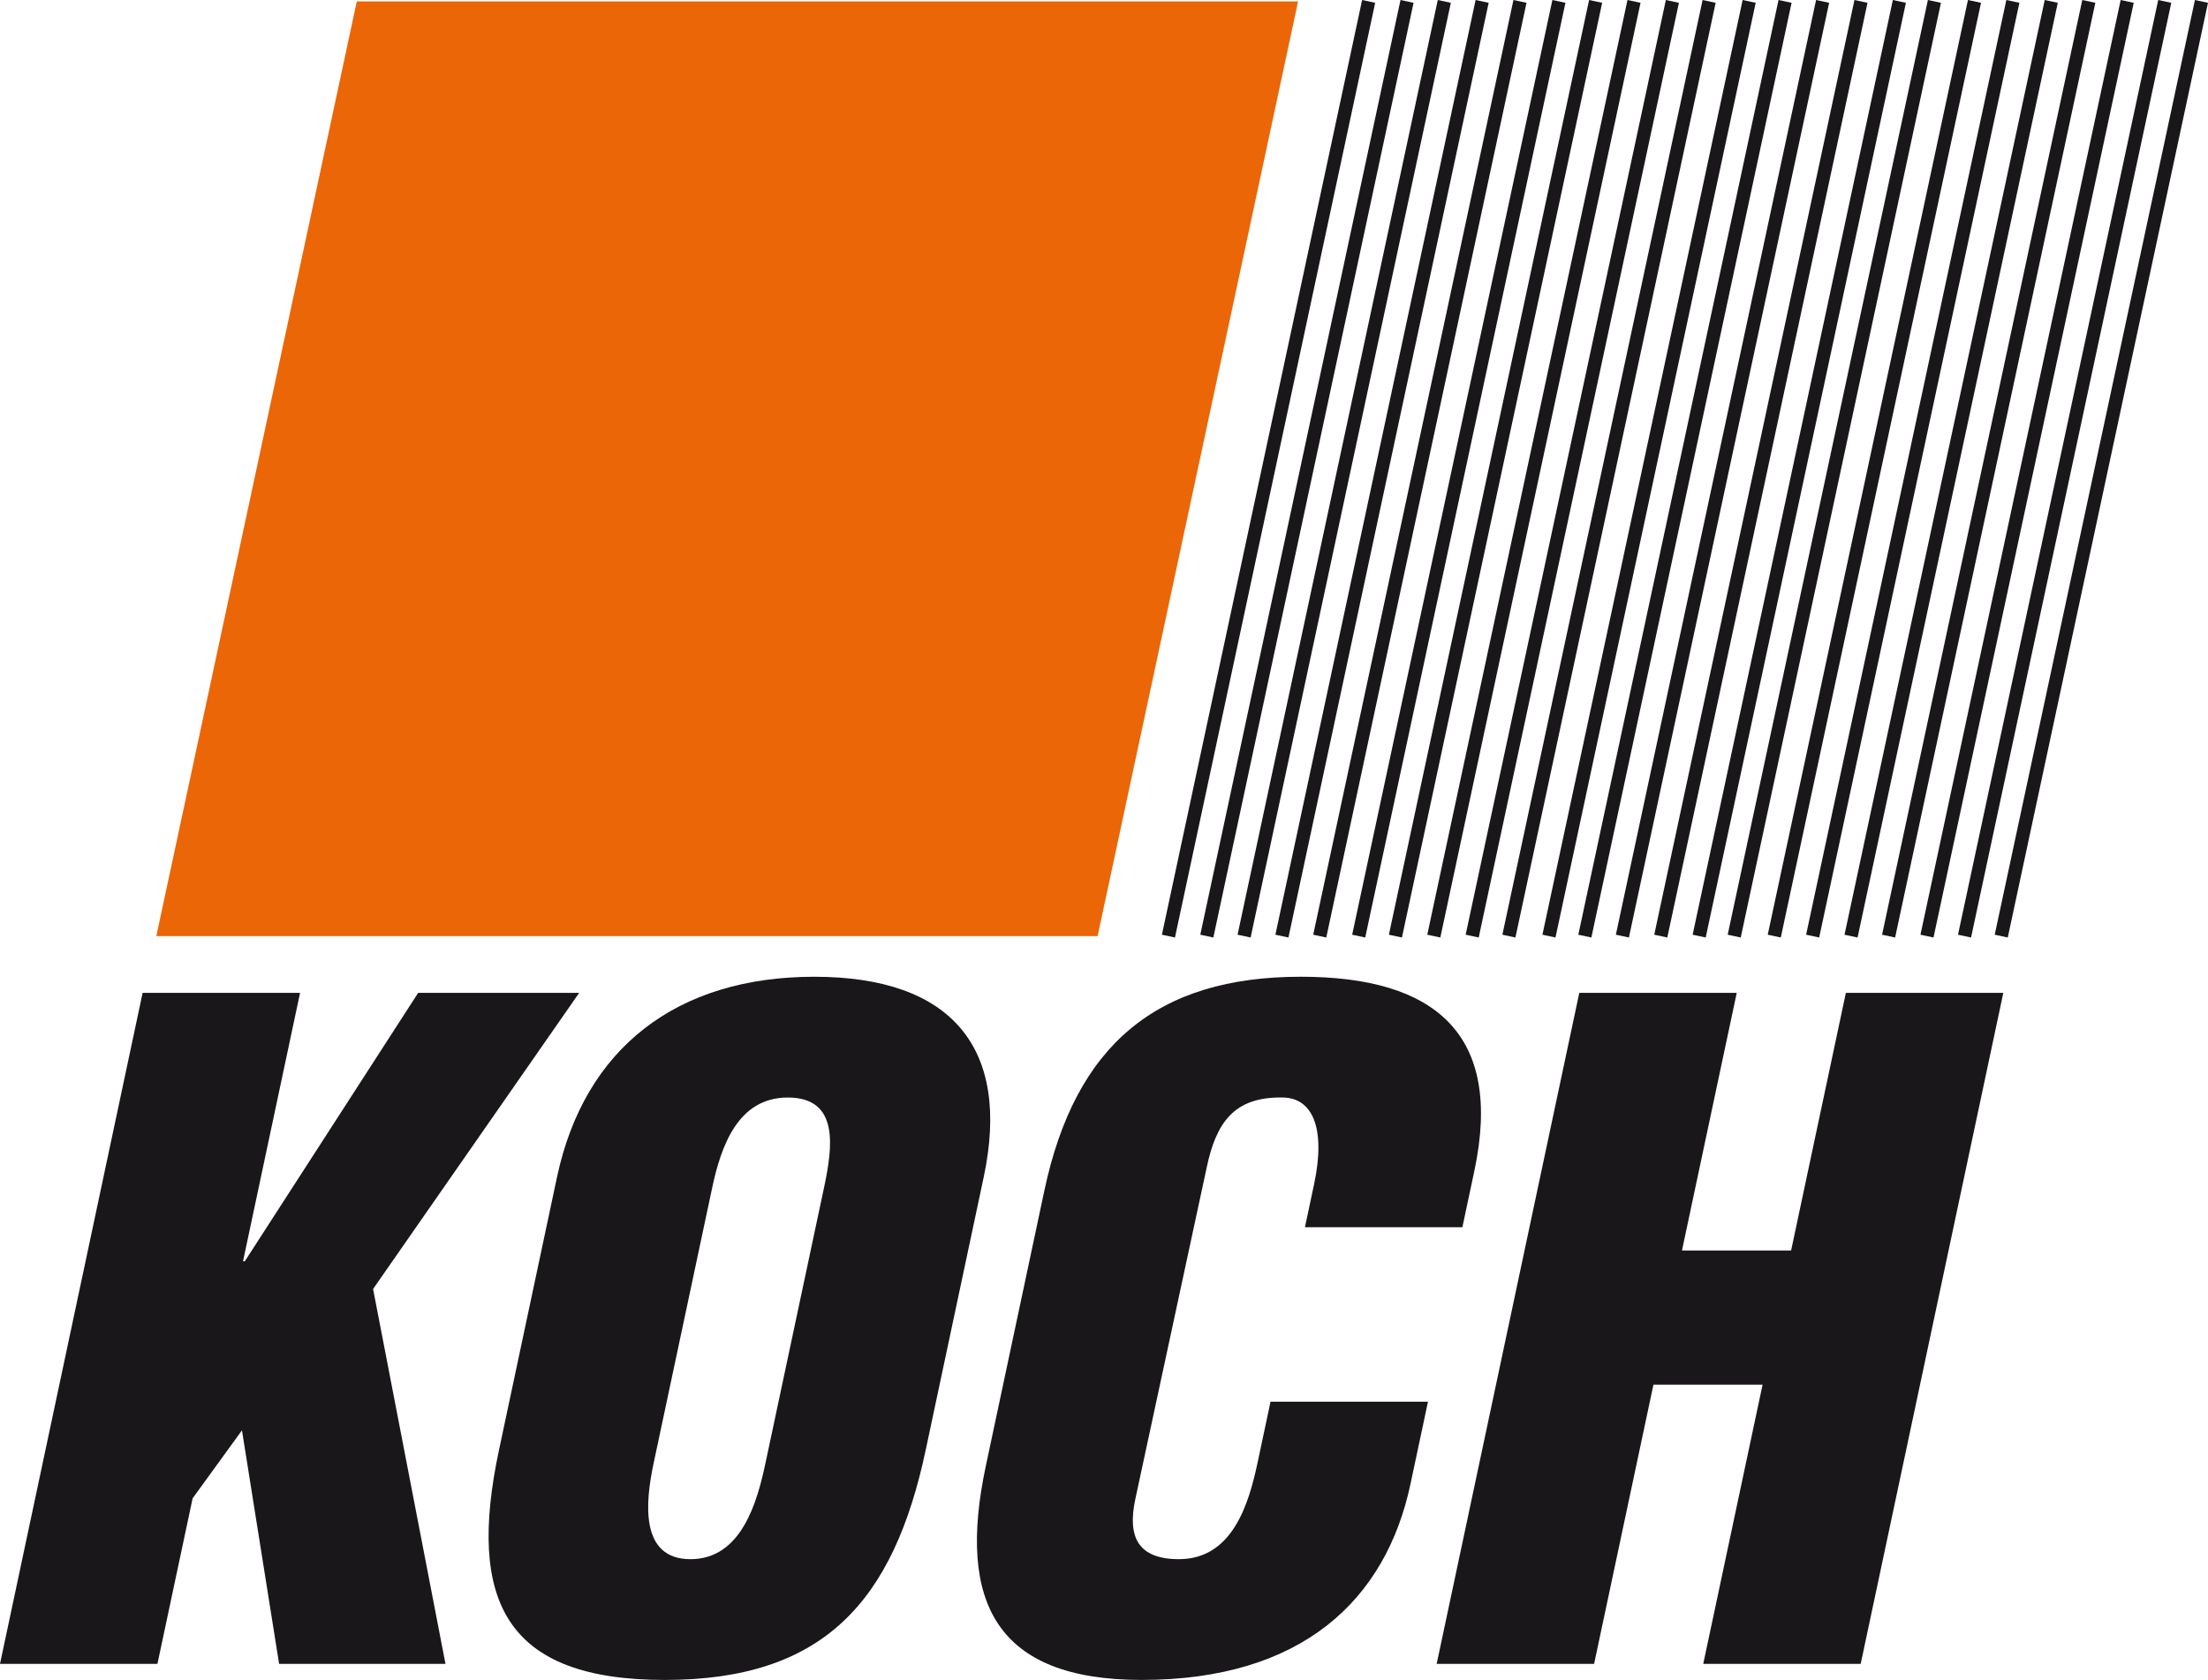
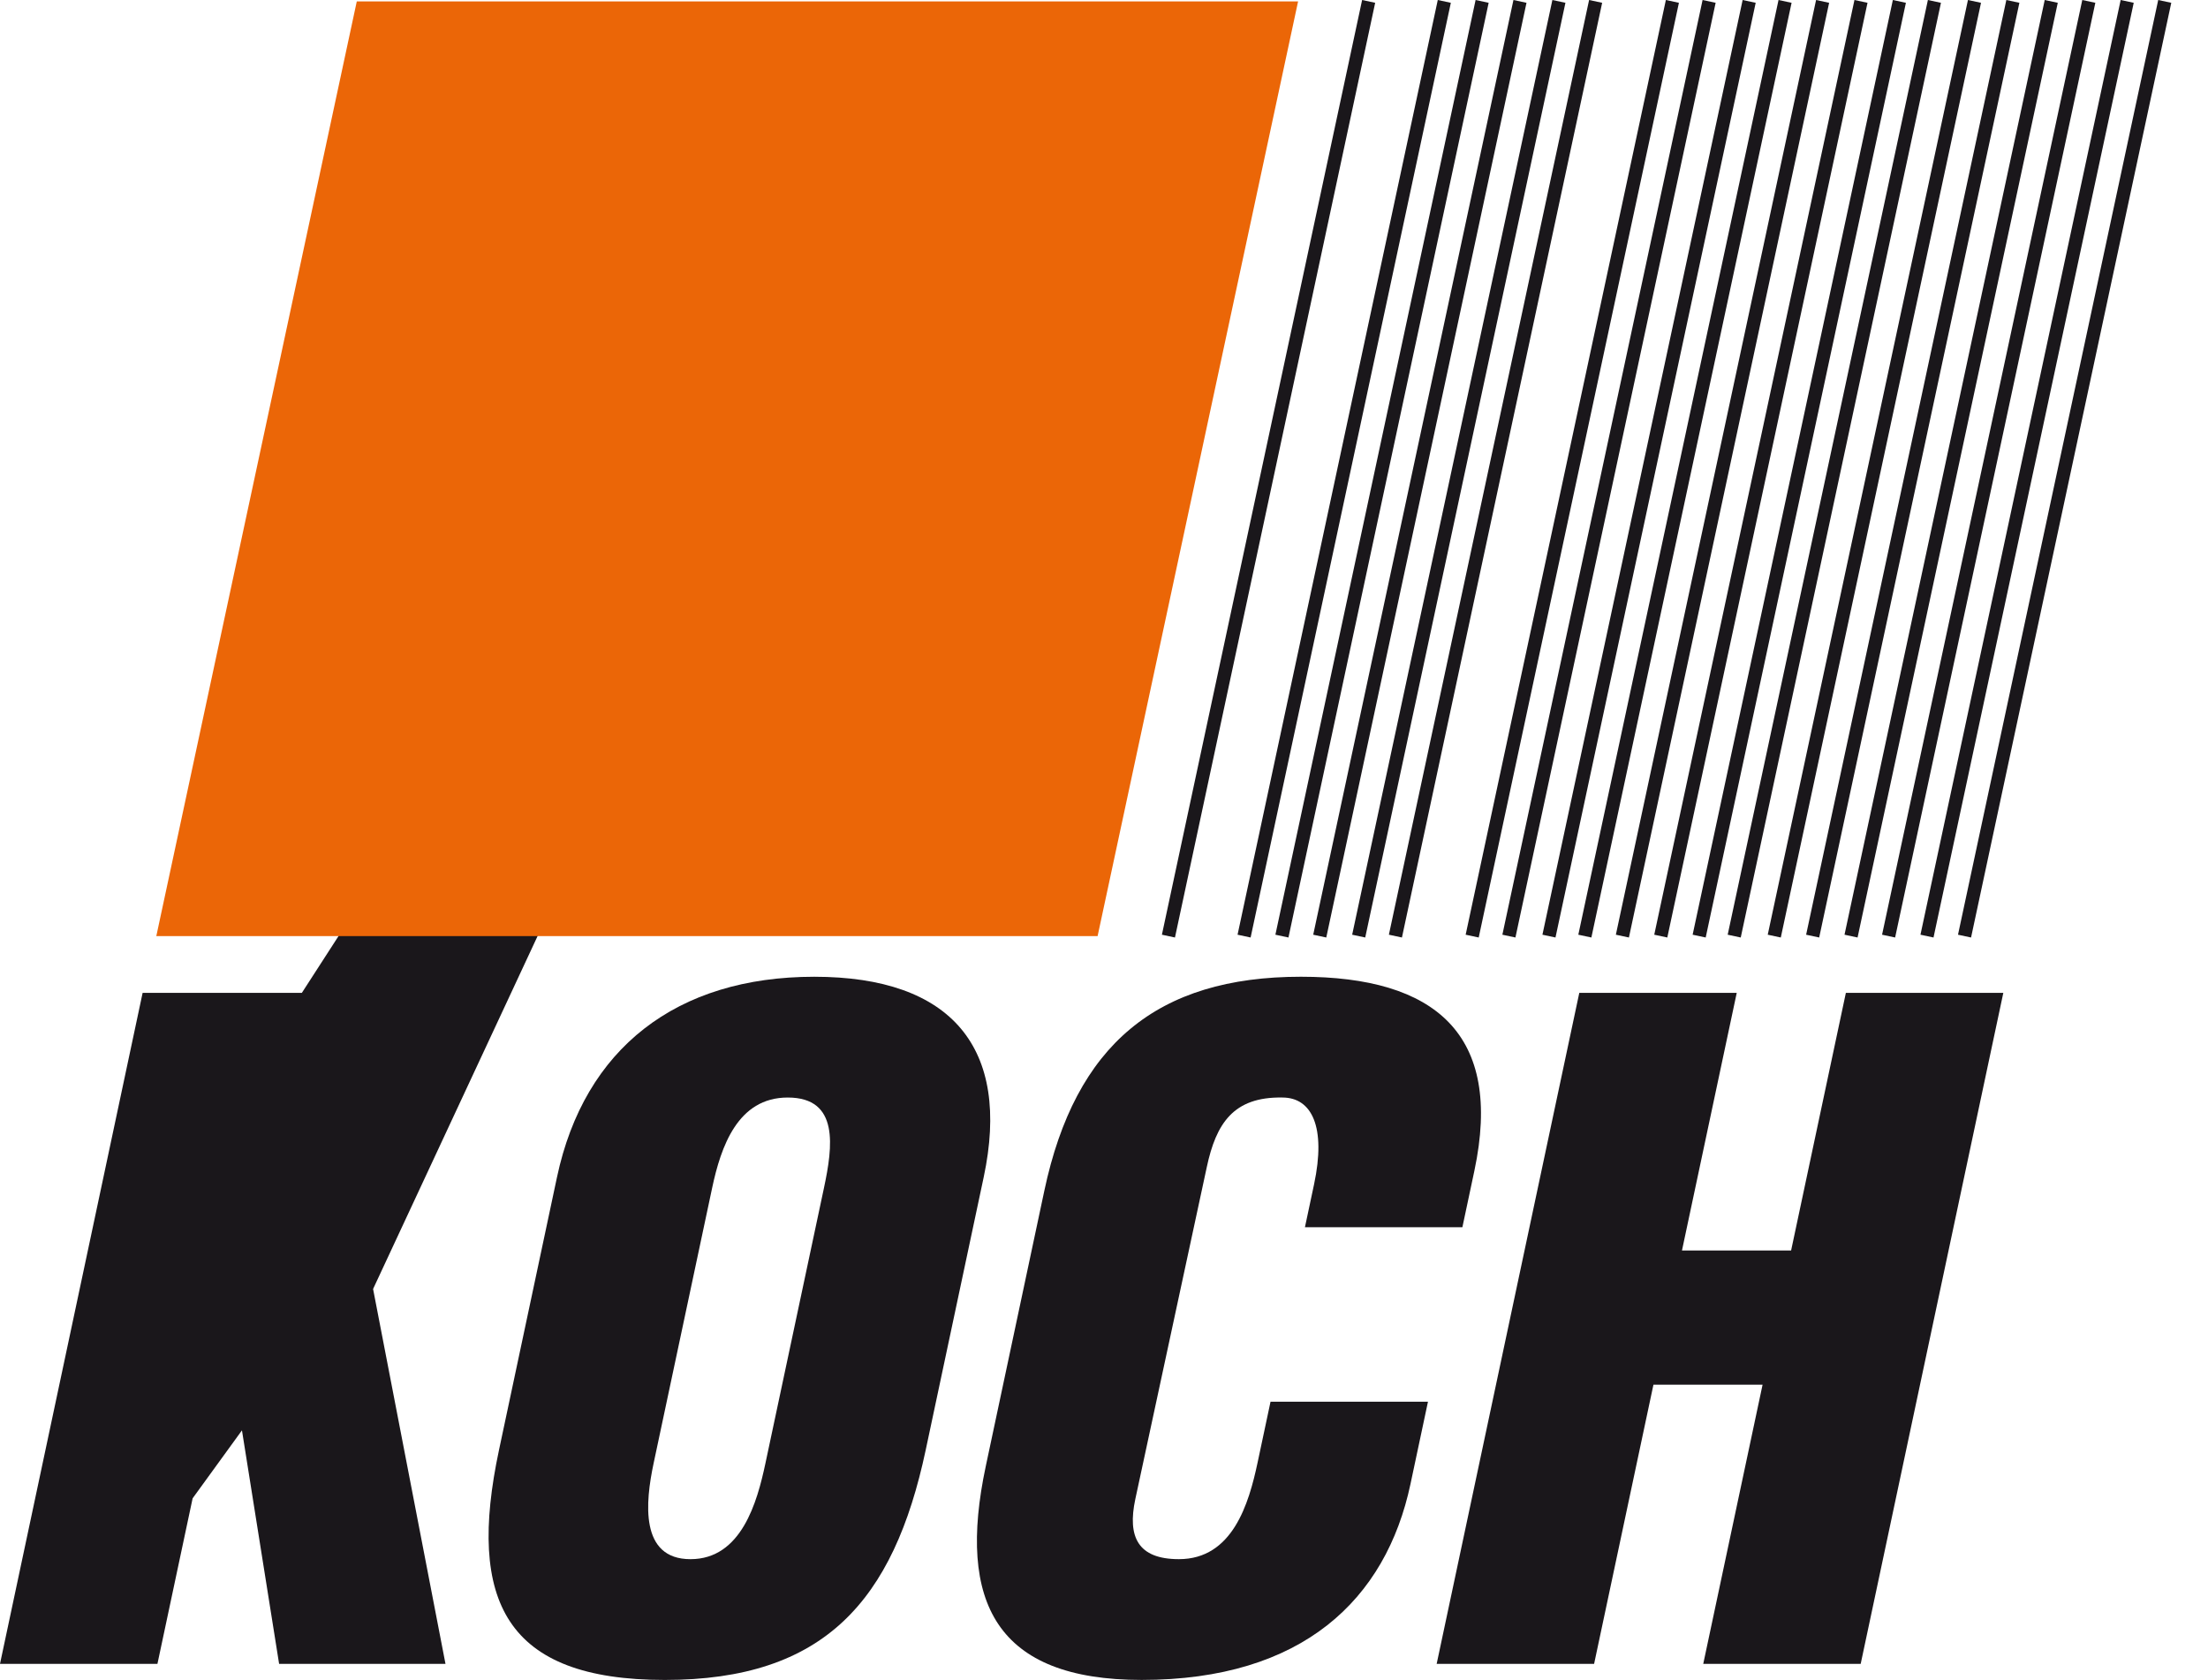
<svg xmlns="http://www.w3.org/2000/svg" version="1.1" id="Ebene_1" width="165.372" height="125.811" viewBox="0 0 165.372 125.811" overflow="visible" enable-background="new 0 0 165.372 125.811" xml:space="preserve">
  <g>
    <g>
      <g>
        <g>
-           <path fill="#1A171B" d="M0,124.605l10.682-50.25h11.792l-4.272,20.1h0.134l12.983-20.1h12.06L27.943,96.532l5.422,28.073H20.904      l-2.782-17.487l-3.695,5.092l-2.635,12.395H0z" />
+           <path fill="#1A171B" d="M0,124.605l10.682-50.25h11.792h0.134l12.983-20.1h12.06L27.943,96.532l5.422,28.073H20.904      l-2.782-17.487l-3.695,5.092l-2.635,12.395H0z" />
          <path fill="#1A171B" d="M69.332,108.592c-2.407,11.323-7.613,17.219-19.54,17.219c-11.926,0-14.826-5.896-12.419-17.219      l4.344-20.435c2.051-9.648,8.952-15.008,19.27-15.008c10.318,0,14.74,5.36,12.689,15.008L69.332,108.592z M61.713,88.961      c0.655-3.082,1.17-6.767-2.715-6.767c-3.752,0-5.004,3.685-5.66,6.767l-4.387,20.636c-0.612,2.881-1.055,7.169,2.764,7.169      s4.999-4.288,5.611-7.169L61.713,88.961z" />
          <path fill="#1A171B" d="M97.735,91.909l0.684-3.216c0.911-4.288-0.16-6.499-2.371-6.499c-3.671-0.067-4.969,1.943-5.667,5.226      l-5.351,24.856c-0.598,2.814,0.185,4.489,3.267,4.489c4.02,0,5.238-4.154,5.893-7.236l0.969-4.556h11.792l-1.31,6.164      c-1.837,8.643-8.077,14.673-20.137,14.673c-10.854,0-13.85-5.762-11.671-16.013l4.387-20.636      c2.321-10.92,8.429-16.013,19.216-16.013c10.05,0,15.168,4.288,12.989,14.539l-0.897,4.221H97.735z" />
          <path fill="#1A171B" d="M107.602,124.605l10.682-50.25h11.792l-4.102,19.296h8.174l4.102-19.296h11.792l-10.682,50.25h-11.792      l4.443-20.904h-8.174l-4.443,20.904H107.602z" />
        </g>
      </g>
      <polygon fill="#EB6607" points="82.207,70.105 97.223,0.105 26.722,0.105 11.707,70.105   " />
      <line fill="none" stroke="#1A171B" x1="102.507" y1="0.105" x2="87.512" y2="70.105" />
-       <line fill="none" stroke="#1A171B" x1="105.382" y1="0.105" x2="90.387" y2="70.105" />
      <line fill="none" stroke="#1A171B" x1="108.174" y1="0.105" x2="93.178" y2="70.105" />
      <line fill="none" stroke="#1A171B" x1="111.007" y1="0.105" x2="96.012" y2="70.105" />
      <line fill="none" stroke="#1A171B" x1="113.841" y1="0.105" x2="98.845" y2="70.105" />
      <line fill="none" stroke="#1A171B" x1="116.757" y1="0.105" x2="101.762" y2="70.105" />
      <line fill="none" stroke="#1A171B" x1="119.507" y1="0.105" x2="104.512" y2="70.105" />
-       <line fill="none" stroke="#1A171B" x1="122.382" y1="0.105" x2="107.387" y2="70.105" />
      <line fill="none" stroke="#1A171B" x1="125.257" y1="0.105" x2="110.262" y2="70.105" />
      <line fill="none" stroke="#1A171B" x1="128.007" y1="0.105" x2="113.012" y2="70.105" />
      <line fill="none" stroke="#1A171B" x1="131.007" y1="0.105" x2="116.012" y2="70.105" />
      <line fill="none" stroke="#1A171B" x1="133.695" y1="0.105" x2="118.7" y2="70.105" />
      <line fill="none" stroke="#1A171B" x1="136.507" y1="0.105" x2="121.512" y2="70.105" />
      <line fill="none" stroke="#1A171B" x1="139.382" y1="0.105" x2="124.387" y2="70.105" />
      <line fill="none" stroke="#1A171B" x1="142.257" y1="0.105" x2="127.262" y2="70.105" />
      <line fill="none" stroke="#1A171B" x1="144.882" y1="0.105" x2="129.887" y2="70.105" />
      <line fill="none" stroke="#1A171B" x1="147.882" y1="0.105" x2="132.887" y2="70.105" />
      <line fill="none" stroke="#1A171B" x1="150.757" y1="0.105" x2="135.762" y2="70.105" />
      <line fill="none" stroke="#1A171B" x1="153.632" y1="0.105" x2="138.637" y2="70.105" />
      <line fill="none" stroke="#1A171B" x1="156.445" y1="0.105" x2="141.45" y2="70.105" />
      <line fill="none" stroke="#1A171B" x1="159.32" y1="0.105" x2="144.325" y2="70.105" />
      <line fill="none" stroke="#1A171B" x1="162.132" y1="0.105" x2="147.137" y2="70.105" />
-       <line fill="none" stroke="#1A171B" x1="164.882" y1="0.105" x2="149.887" y2="70.105" />
    </g>
  </g>
</svg>